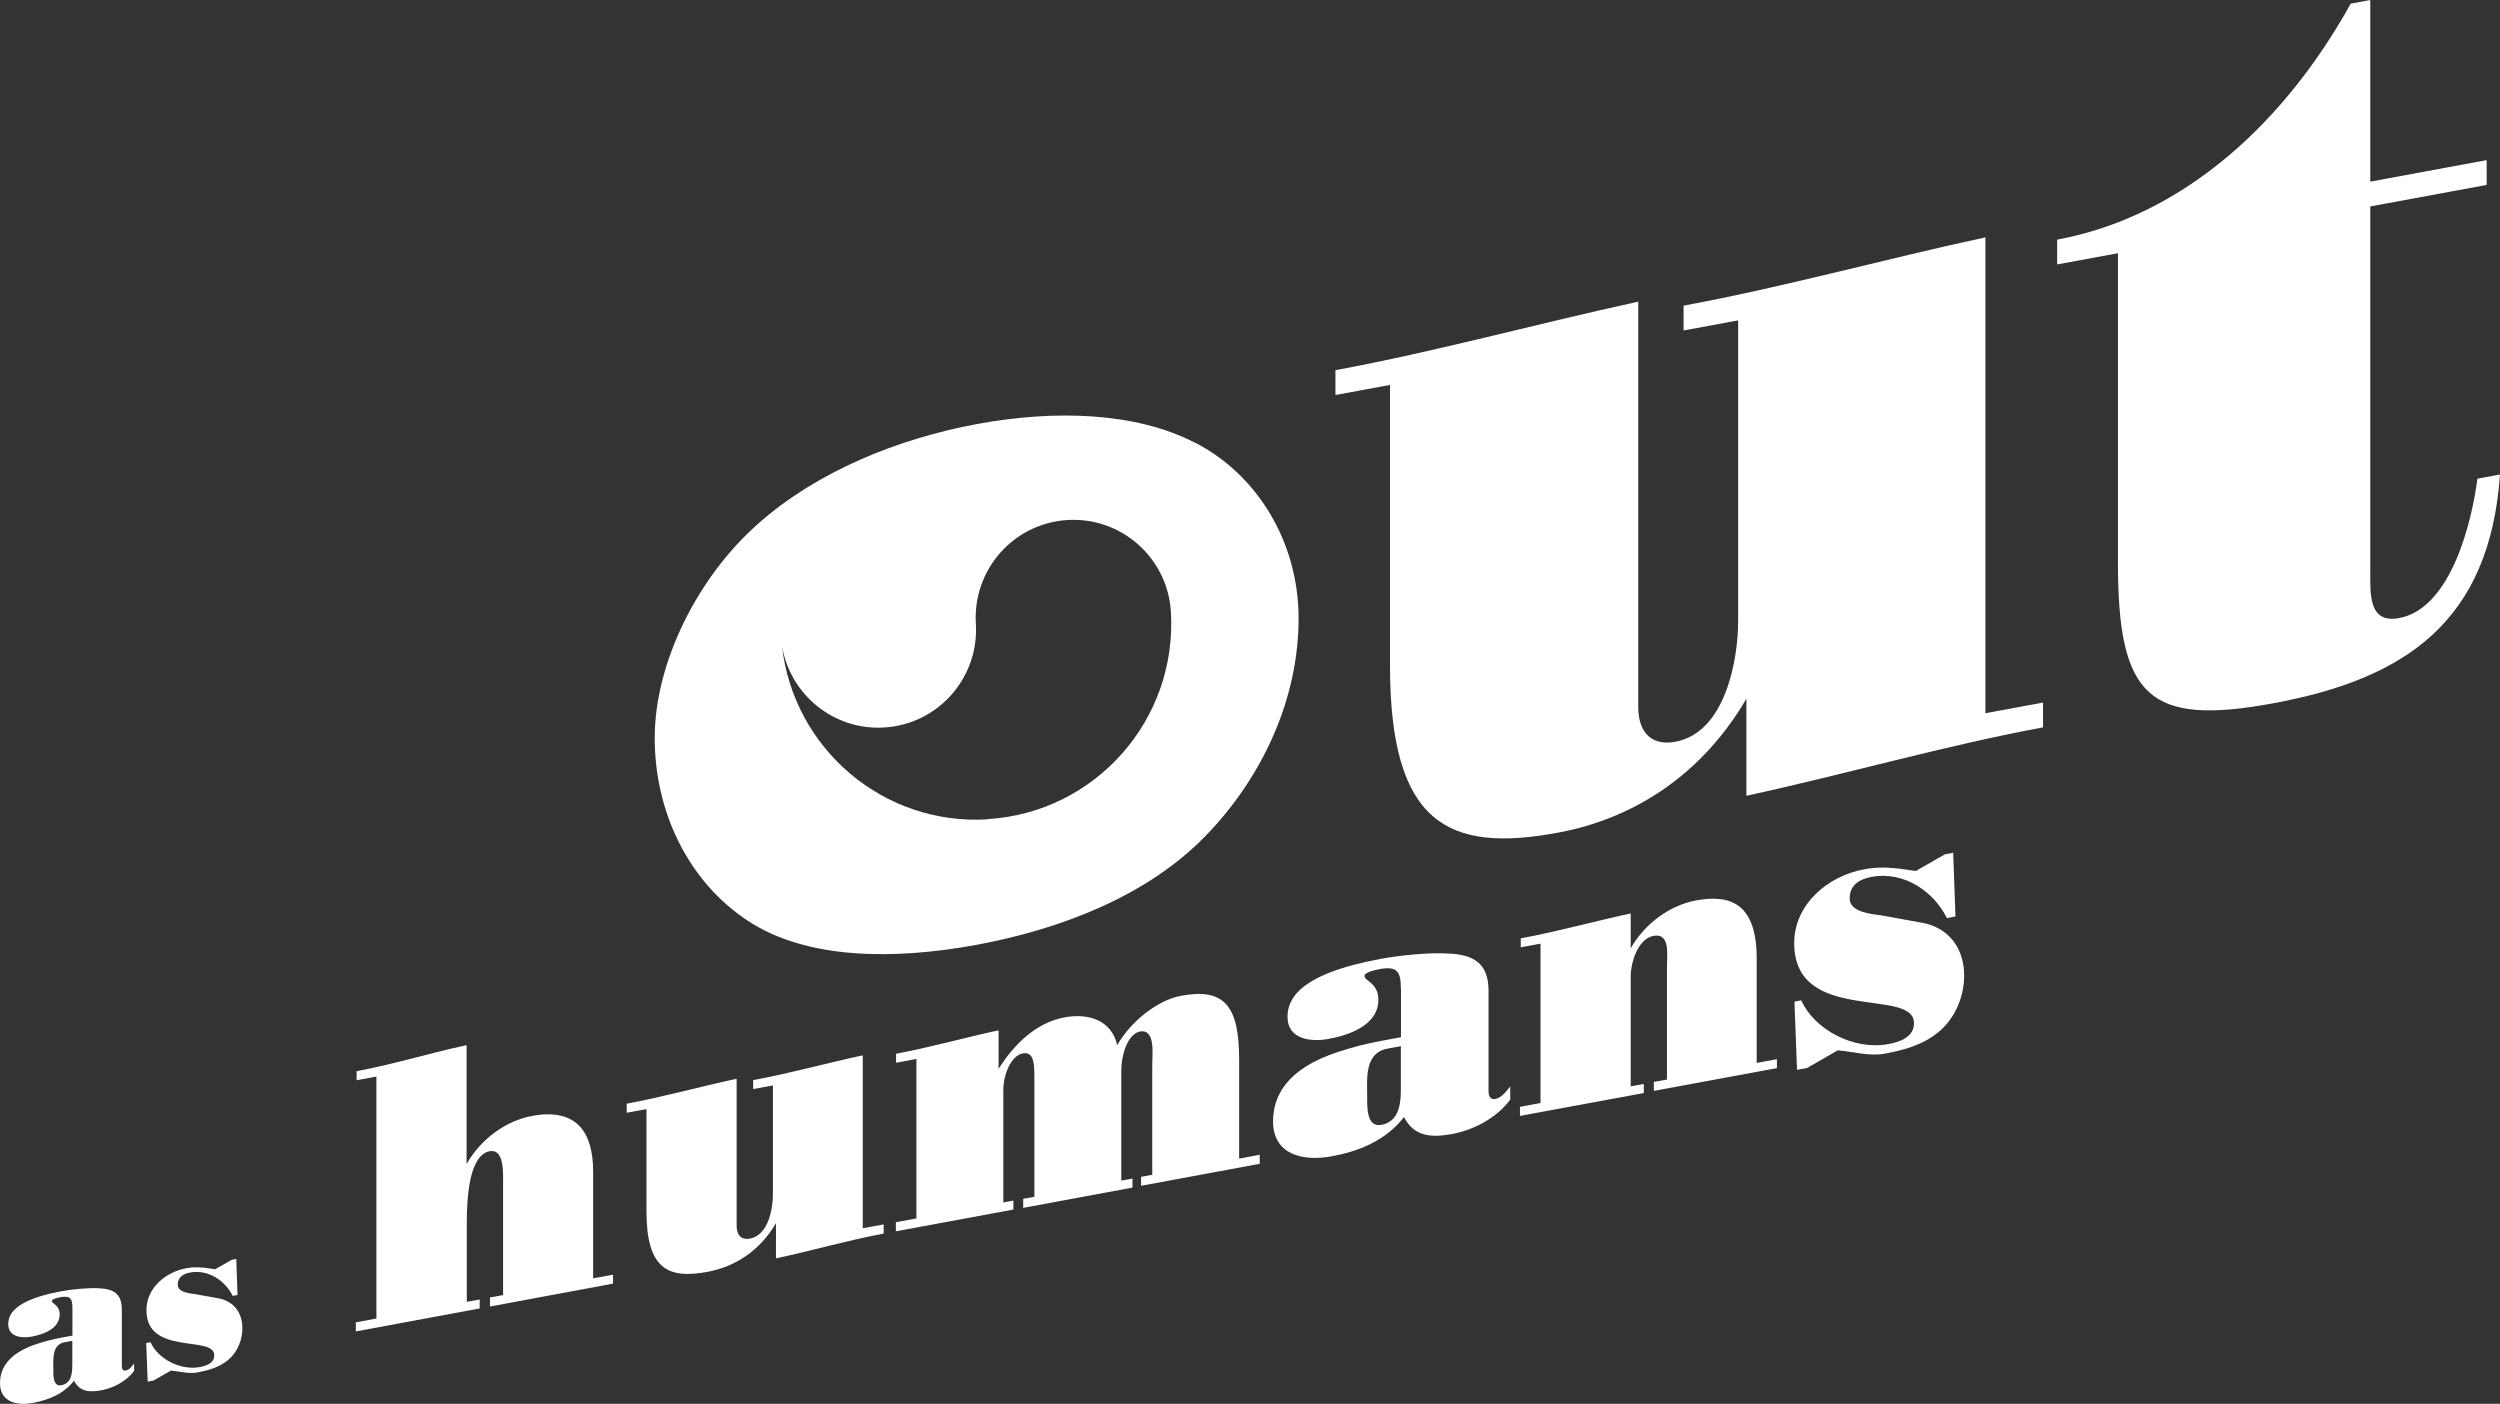
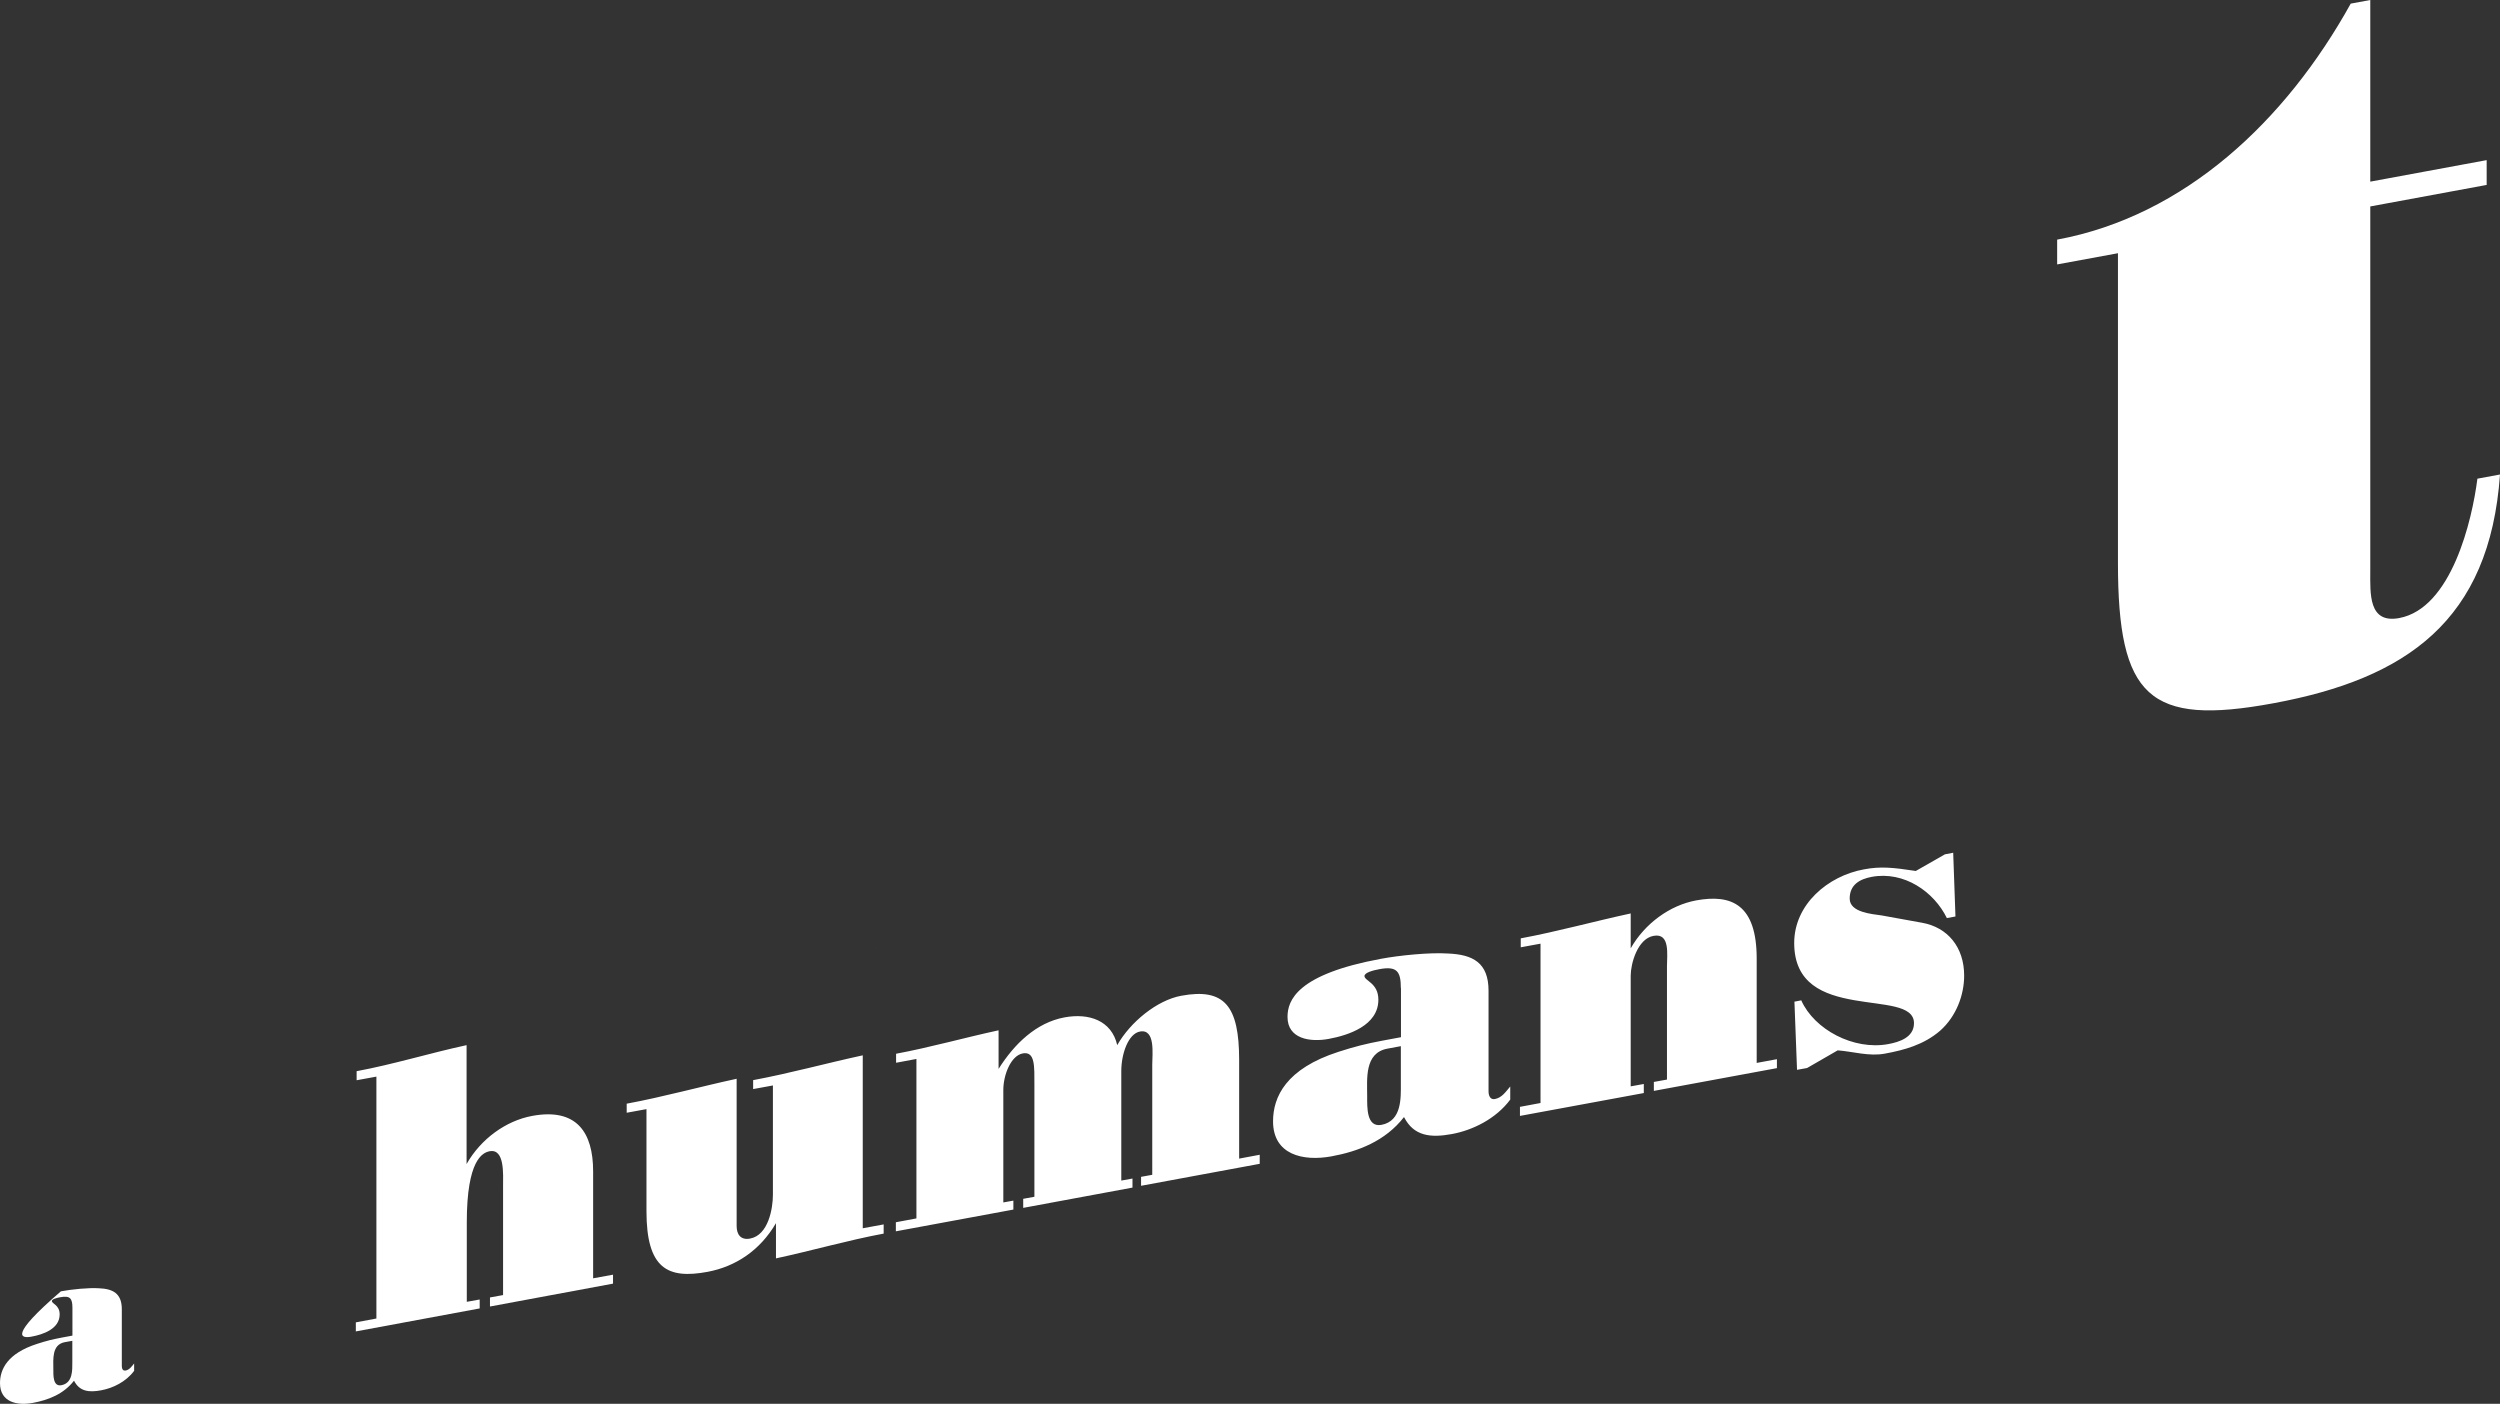
<svg xmlns="http://www.w3.org/2000/svg" width="317" height="178" viewBox="0 0 317 178" fill="none">
  <rect x="0" y="0" width="317" height="178" fill="#333333" stroke="none" />
  <g clip-path="url(#clip0_39_617)">
    <path d="M111.102 120.217C111.102 120.217 111.173 120.217 111.202 120.203C111.202 120.203 111.202 120.203 111.173 120.203C111.145 120.203 111.116 120.203 111.087 120.203H111.102V120.217Z" fill="#D1BE8C" />
-     <path d="M121.819 149.453L121.748 149.382C121.877 149.382 122.006 149.382 122.135 149.382C122.034 149.396 121.92 149.425 121.819 149.439" fill="white" />
-     <path d="M259.056 92.231C246.519 94.557 233.982 98.19 221.444 100.904V88.598C215.957 97.989 207.474 103.747 197.545 105.585C183.704 108.155 176.253 104.551 176.253 84.405V48.808L169.332 50.086V46.941C182.127 44.572 194.937 41.025 207.732 38.254V89.689C207.732 92.561 209.165 94.658 212.432 94.055C218.837 92.877 220.398 83.543 220.398 78.704V40.623L213.478 41.901V38.756C226.273 36.387 238.939 32.854 251.749 30.097V90.436L259.056 89.086V92.231Z" fill="white" />
    <path d="M59.162 165.076L60.824 164.775V165.909L45.12 168.824V167.676L47.728 167.187V136.515L45.22 136.975V135.826C49.863 134.965 54.519 133.529 59.162 132.524V147.601C60.967 144.413 64.148 142.116 67.472 141.498C73.117 140.45 75.209 143.58 75.209 148.534V162.09L77.731 161.63V162.765L62.128 165.665V164.516L63.79 164.215V150.415C63.79 148.936 64.019 145.619 62.085 145.978C61.182 146.151 59.19 147.084 59.19 154.982V165.062L59.162 165.076ZM112.062 156.418C107.505 157.265 102.949 158.586 98.393 159.562V155.097C96.401 158.514 93.32 160.596 89.71 161.271C84.68 162.205 81.972 160.898 81.972 153.575V140.637L79.465 141.096V139.947C84.107 139.086 88.764 137.793 93.406 136.788V155.47C93.406 156.518 93.922 157.279 95.111 157.05C97.433 156.619 98.006 153.23 98.006 151.478V137.636L95.498 138.095V136.961C100.141 136.099 104.754 134.821 109.397 133.816V155.743L112.048 155.255V156.389L112.062 156.418ZM113.624 134.764V133.615C117.936 132.811 122.307 131.576 126.619 130.642V135.539C128.611 132.366 131.405 129.666 134.973 129.005C138.053 128.431 140.948 129.379 141.664 132.524C143.326 129.594 146.693 126.837 149.774 126.263C155.276 125.243 157.124 127.555 157.124 134.405V146.912L159.732 146.424V147.572L144.687 150.358V149.224L146.106 148.965V134.979C146.106 133.701 146.536 130.427 144.544 130.8C143.068 131.073 142.18 133.615 142.18 135.812V149.697L143.598 149.439V150.588L129.743 153.158V152.009L131.162 151.751V137.578C131.162 135.194 131.262 133.285 129.686 133.572C128.167 133.859 127.221 136.314 127.221 138.21V152.469L128.496 152.239V153.374L113.595 156.131V154.982L116.203 154.494V134.275L113.595 134.764H113.624ZM177.628 125.286C177.628 123.147 177.112 122.486 174.92 122.888C174.061 123.046 173.015 123.334 173.015 123.764C173.015 124.382 174.777 124.626 174.777 126.765C174.777 130.039 170.98 131.274 168.472 131.734C166.151 132.165 163.257 131.748 163.257 128.948C163.257 126.852 164.446 123.549 175.078 121.582C177.442 121.137 181.339 120.749 183.618 120.907C186.741 121.036 188.747 122.056 188.747 125.617V138.368C188.747 138.885 188.933 139.474 189.549 139.359C190.452 139.186 190.925 138.44 191.498 137.765V139.43C189.693 141.857 186.755 143.308 184.105 143.796C181.397 144.298 179.262 144.069 178.029 141.642C175.651 144.7 172.198 146.007 168.831 146.625C165.22 147.285 161.423 146.424 161.423 142.187C161.423 139.057 163.085 135.51 169.719 133.371C171.811 132.696 173.186 132.351 175.321 131.949L177.643 131.518V125.286H177.628ZM177.628 132.653L175.923 132.969C172.986 133.514 173.358 136.817 173.358 139.014C173.358 140.393 173.258 142.977 175.164 142.633C177.772 142.144 177.628 139.172 177.628 137.42V132.667V132.653ZM206.758 120.275C208.563 117.087 211.744 114.79 215.068 114.172C219.524 113.354 222.748 114.646 222.748 121.553V134.778L225.313 134.304V135.439L209.709 138.325V137.19L211.372 136.889V122.529C211.372 121.05 211.801 118.265 209.666 118.667C207.632 119.04 206.772 122.199 206.772 123.721V137.75L208.434 137.449V138.598L192.73 141.498V140.349L195.338 139.861V119.657L192.831 120.117V118.983C197.473 118.121 202.13 116.829 206.772 115.824V120.289L206.758 120.275ZM228.408 126.866C230.07 130.556 235.042 133.198 239.412 132.394C240.831 132.136 242.693 131.547 242.693 129.738C242.693 127.412 238.896 127.498 235.099 126.823C231.302 126.148 227.505 124.798 227.505 119.571C227.505 114.675 231.775 111.071 236.331 110.238C238.466 109.836 239.985 109.994 242.922 110.439L246.619 108.328L247.665 108.127L247.952 116.211L246.863 116.412C245.244 113.095 241.461 110.424 237.334 111.185C235.816 111.473 234.54 112.176 234.54 113.942C234.54 115.709 237.392 115.895 238.624 116.082L243.696 117.001C246.963 117.575 249.055 120.103 249.055 123.707C249.055 126.177 248.052 128.876 246.017 130.686C243.925 132.495 241.418 133.155 238.997 133.601C237.005 133.974 235.013 133.342 233.022 133.184L229.139 135.424L227.863 135.654L227.534 127.01L228.437 126.837L228.408 126.866Z" fill="white" />
-     <path d="M125.244 103.891C112.019 104.695 100.613 94.945 99.152 81.878C100.169 88.081 105.729 92.647 112.133 92.245C118.968 91.829 124.155 85.941 123.739 79.092C123.324 72.243 128.511 66.355 135.345 65.939C142.18 65.522 148.055 70.735 148.47 77.57C149.301 91.254 138.913 103.029 125.244 103.862V103.891ZM151.536 56.145C144.057 52.268 133.812 51.924 123.84 53.776C113.867 55.629 103.622 59.764 96.143 66.398C88.406 73.219 83.018 84.089 83.018 93.566C83.018 103.044 87.346 111.832 94.825 116.757C102.304 121.682 113.337 121.74 123.84 119.801C134.342 117.848 145.361 113.713 152.855 106.002C160.334 98.305 164.661 88.296 164.661 78.431C164.661 68.566 159.274 60.094 151.536 56.131V56.145Z" fill="white" />
    <path d="M300.551 0V23.033L315.309 20.304V23.449L300.551 26.177V72.372C300.551 75.258 300.293 79.092 304.205 78.374C310.867 77.139 313.475 65.924 314.134 60.697L317 60.166C315.696 78.733 305.122 86.056 288.272 89.172C272.467 92.102 268.556 88.383 268.556 71.367V32.108L260.847 33.529V30.385C277.038 27.384 289.833 15.322 298.072 0.46L300.551 0Z" fill="white" />
-     <path d="M15.904 173.778C15.561 173.85 15.446 173.52 15.446 173.218V166.01C15.446 163.999 14.314 163.425 12.552 163.353C11.262 163.267 9.07 163.483 7.723 163.741C1.719 164.861 1.046 166.728 1.046 167.905C1.046 169.485 2.679 169.729 3.998 169.485C5.416 169.226 7.565 168.523 7.565 166.67C7.565 165.464 6.577 165.321 6.577 164.976C6.577 164.732 7.164 164.574 7.651 164.488C8.884 164.258 9.184 164.631 9.184 165.837V169.356L7.866 169.6C6.663 169.829 5.889 170.016 4.7 170.404C0.946 171.61 0 173.62 0 175.387C0 177.785 2.149 178.273 4.184 177.885C6.09 177.526 8.053 176.794 9.385 175.071C10.087 176.449 11.291 176.578 12.824 176.291C14.328 176.018 15.99 175.2 17.008 173.821V172.888C16.692 173.276 16.42 173.692 15.904 173.793V173.778ZM7.78 175.645C6.706 175.846 6.763 174.381 6.763 173.606C6.763 172.371 6.548 170.504 8.21 170.188L9.17 170.016V172.701C9.17 173.692 9.256 175.372 7.78 175.645Z" fill="white" />
-     <path d="M19.1 170.217C20.031 172.299 22.854 173.793 25.318 173.348C26.12 173.204 27.166 172.874 27.166 171.854C27.166 170.533 25.017 170.591 22.868 170.203C20.719 169.815 18.569 169.068 18.569 166.11C18.569 163.339 20.977 161.314 23.556 160.826C24.759 160.596 25.619 160.683 27.281 160.941L29.373 159.749L29.96 159.634L30.118 164.201L29.502 164.315C28.585 162.434 26.45 160.927 24.114 161.357C23.255 161.515 22.538 161.917 22.538 162.908C22.538 163.899 24.143 164.014 24.845 164.114L27.711 164.631C29.559 164.962 30.734 166.383 30.734 168.422C30.734 169.815 30.175 171.352 29.015 172.371C27.84 173.391 26.407 173.764 25.046 174.022C23.914 174.238 22.796 173.879 21.664 173.793L19.458 175.056L18.727 175.186L18.541 170.303L19.057 170.203L19.1 170.217Z" fill="white" />
+     <path d="M15.904 173.778C15.561 173.85 15.446 173.52 15.446 173.218V166.01C15.446 163.999 14.314 163.425 12.552 163.353C11.262 163.267 9.07 163.483 7.723 163.741C1.046 169.485 2.679 169.729 3.998 169.485C5.416 169.226 7.565 168.523 7.565 166.67C7.565 165.464 6.577 165.321 6.577 164.976C6.577 164.732 7.164 164.574 7.651 164.488C8.884 164.258 9.184 164.631 9.184 165.837V169.356L7.866 169.6C6.663 169.829 5.889 170.016 4.7 170.404C0.946 171.61 0 173.62 0 175.387C0 177.785 2.149 178.273 4.184 177.885C6.09 177.526 8.053 176.794 9.385 175.071C10.087 176.449 11.291 176.578 12.824 176.291C14.328 176.018 15.99 175.2 17.008 173.821V172.888C16.692 173.276 16.42 173.692 15.904 173.793V173.778ZM7.78 175.645C6.706 175.846 6.763 174.381 6.763 173.606C6.763 172.371 6.548 170.504 8.21 170.188L9.17 170.016V172.701C9.17 173.692 9.256 175.372 7.78 175.645Z" fill="white" />
  </g>
  <defs>
    <clipPath id="clip0_39_617">
      <rect width="317" height="178" fill="white" />
    </clipPath>
  </defs>
</svg>